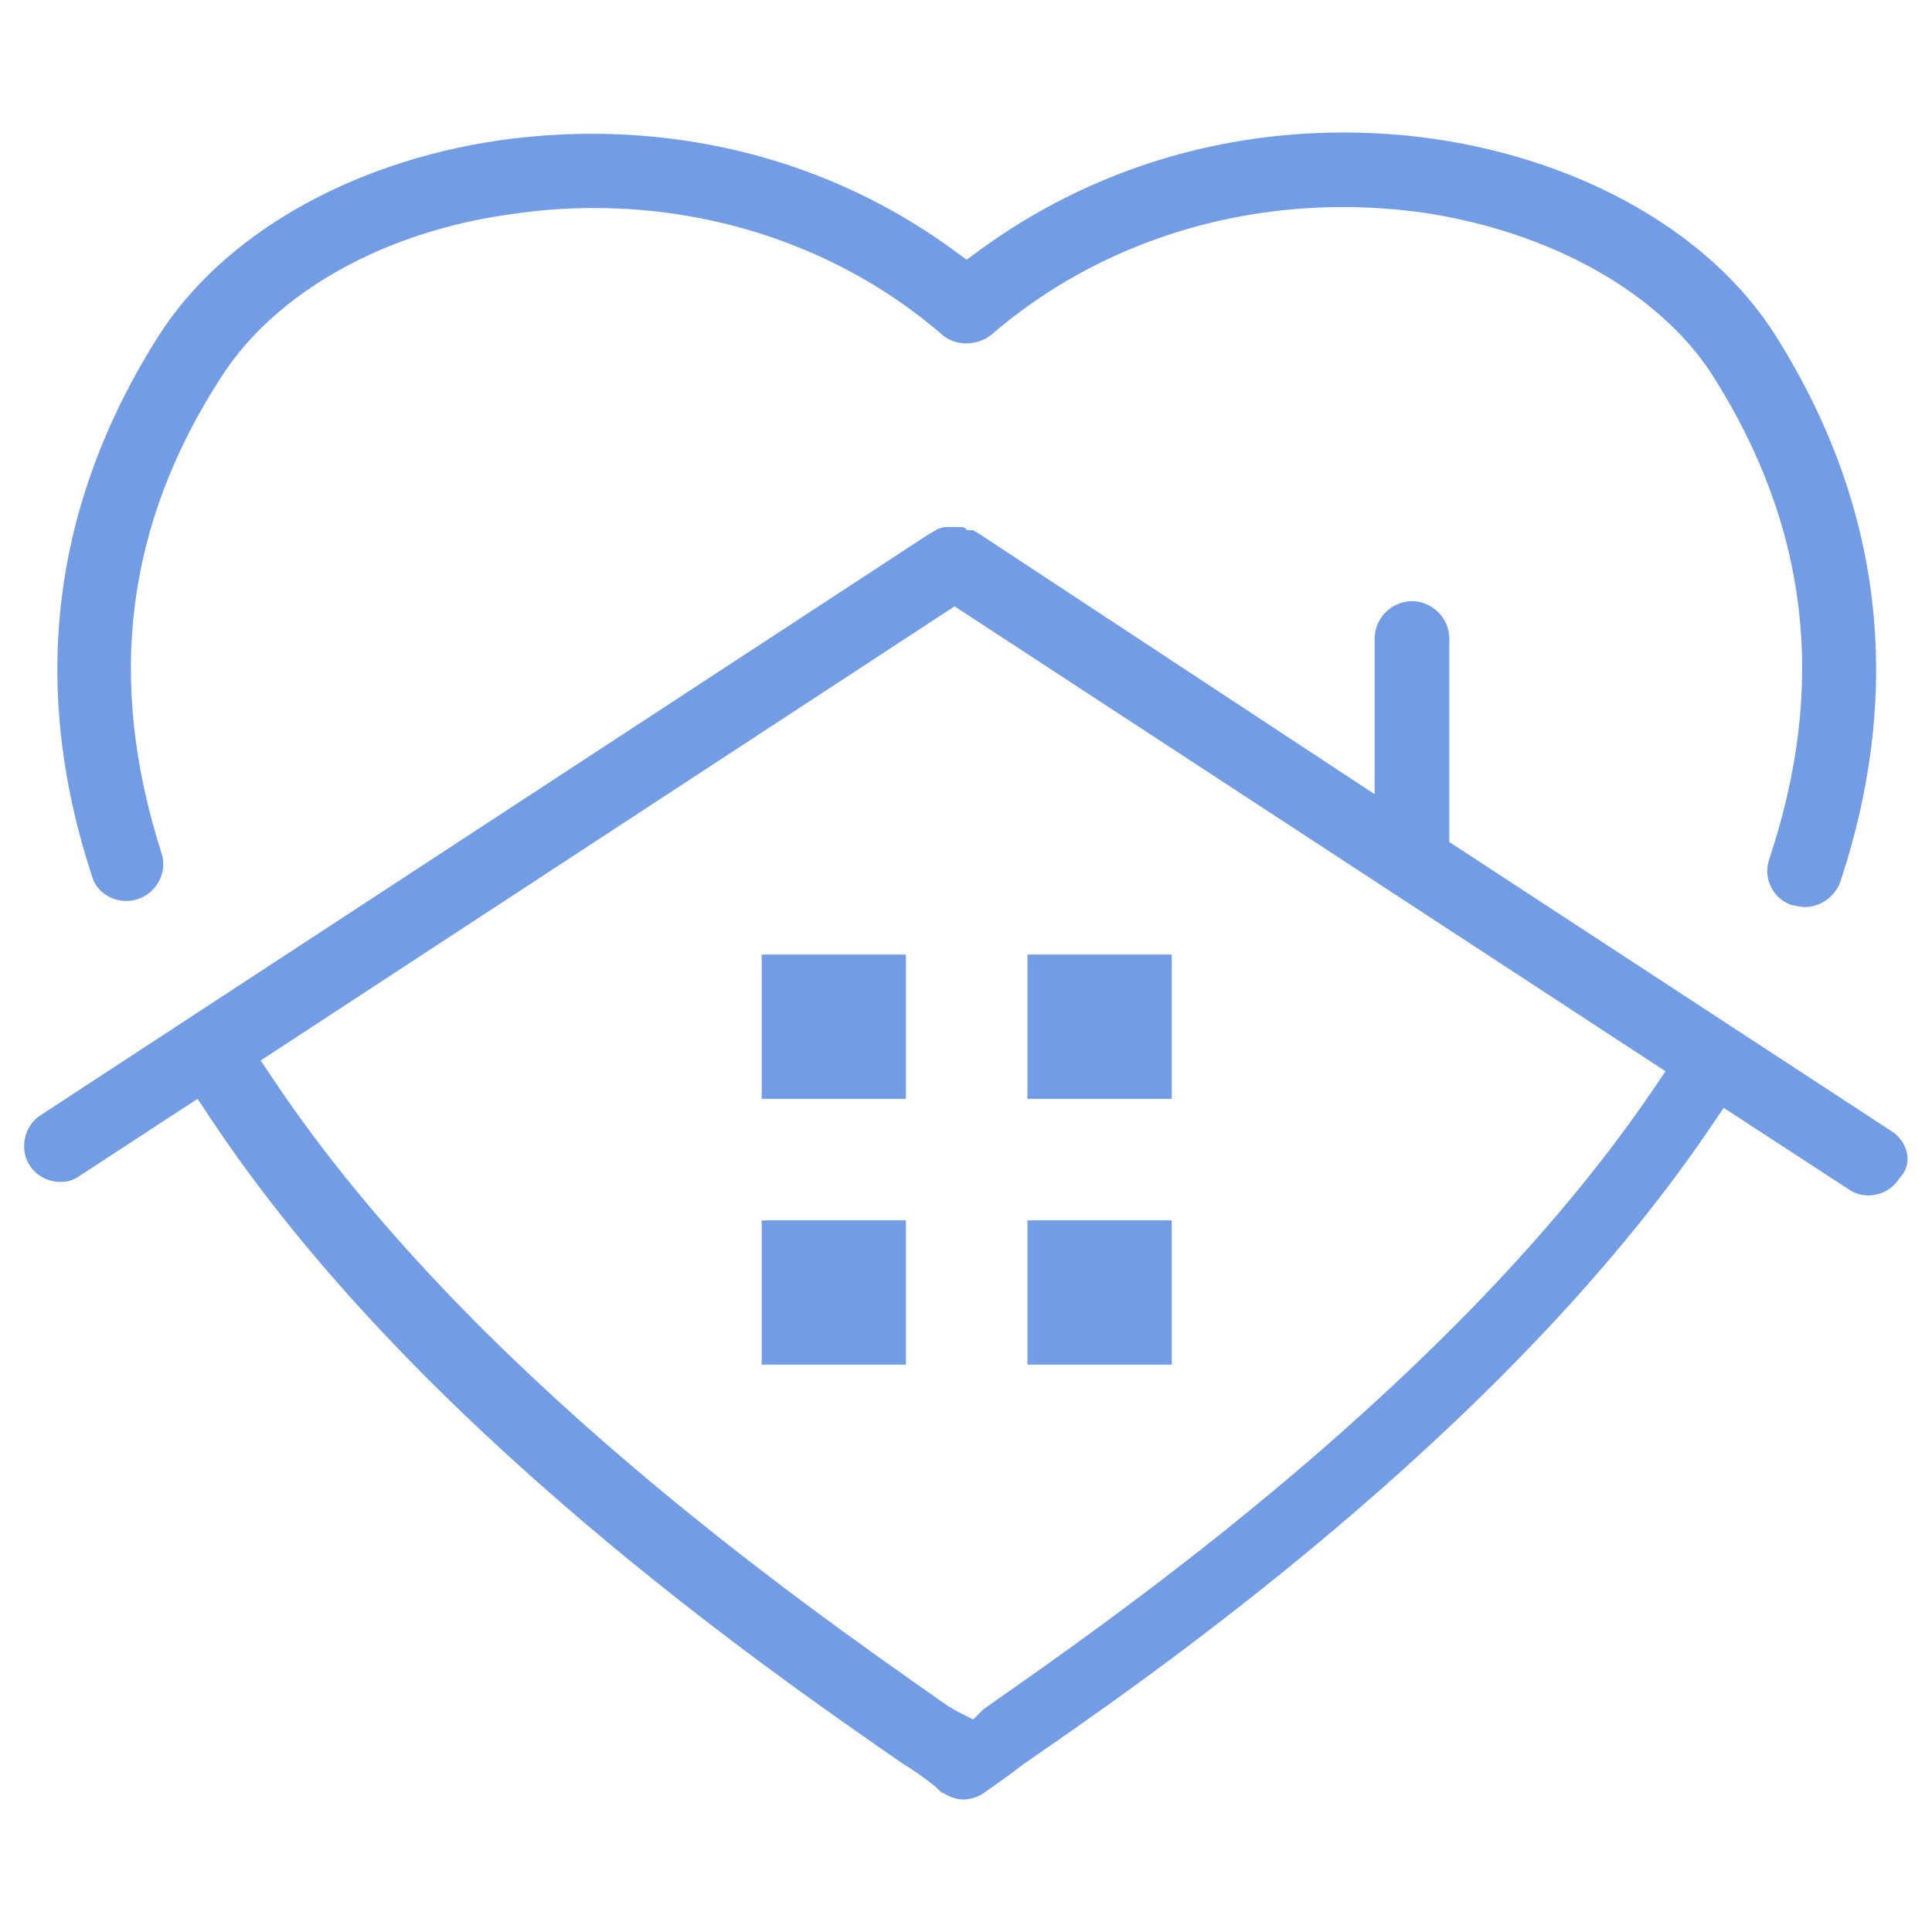
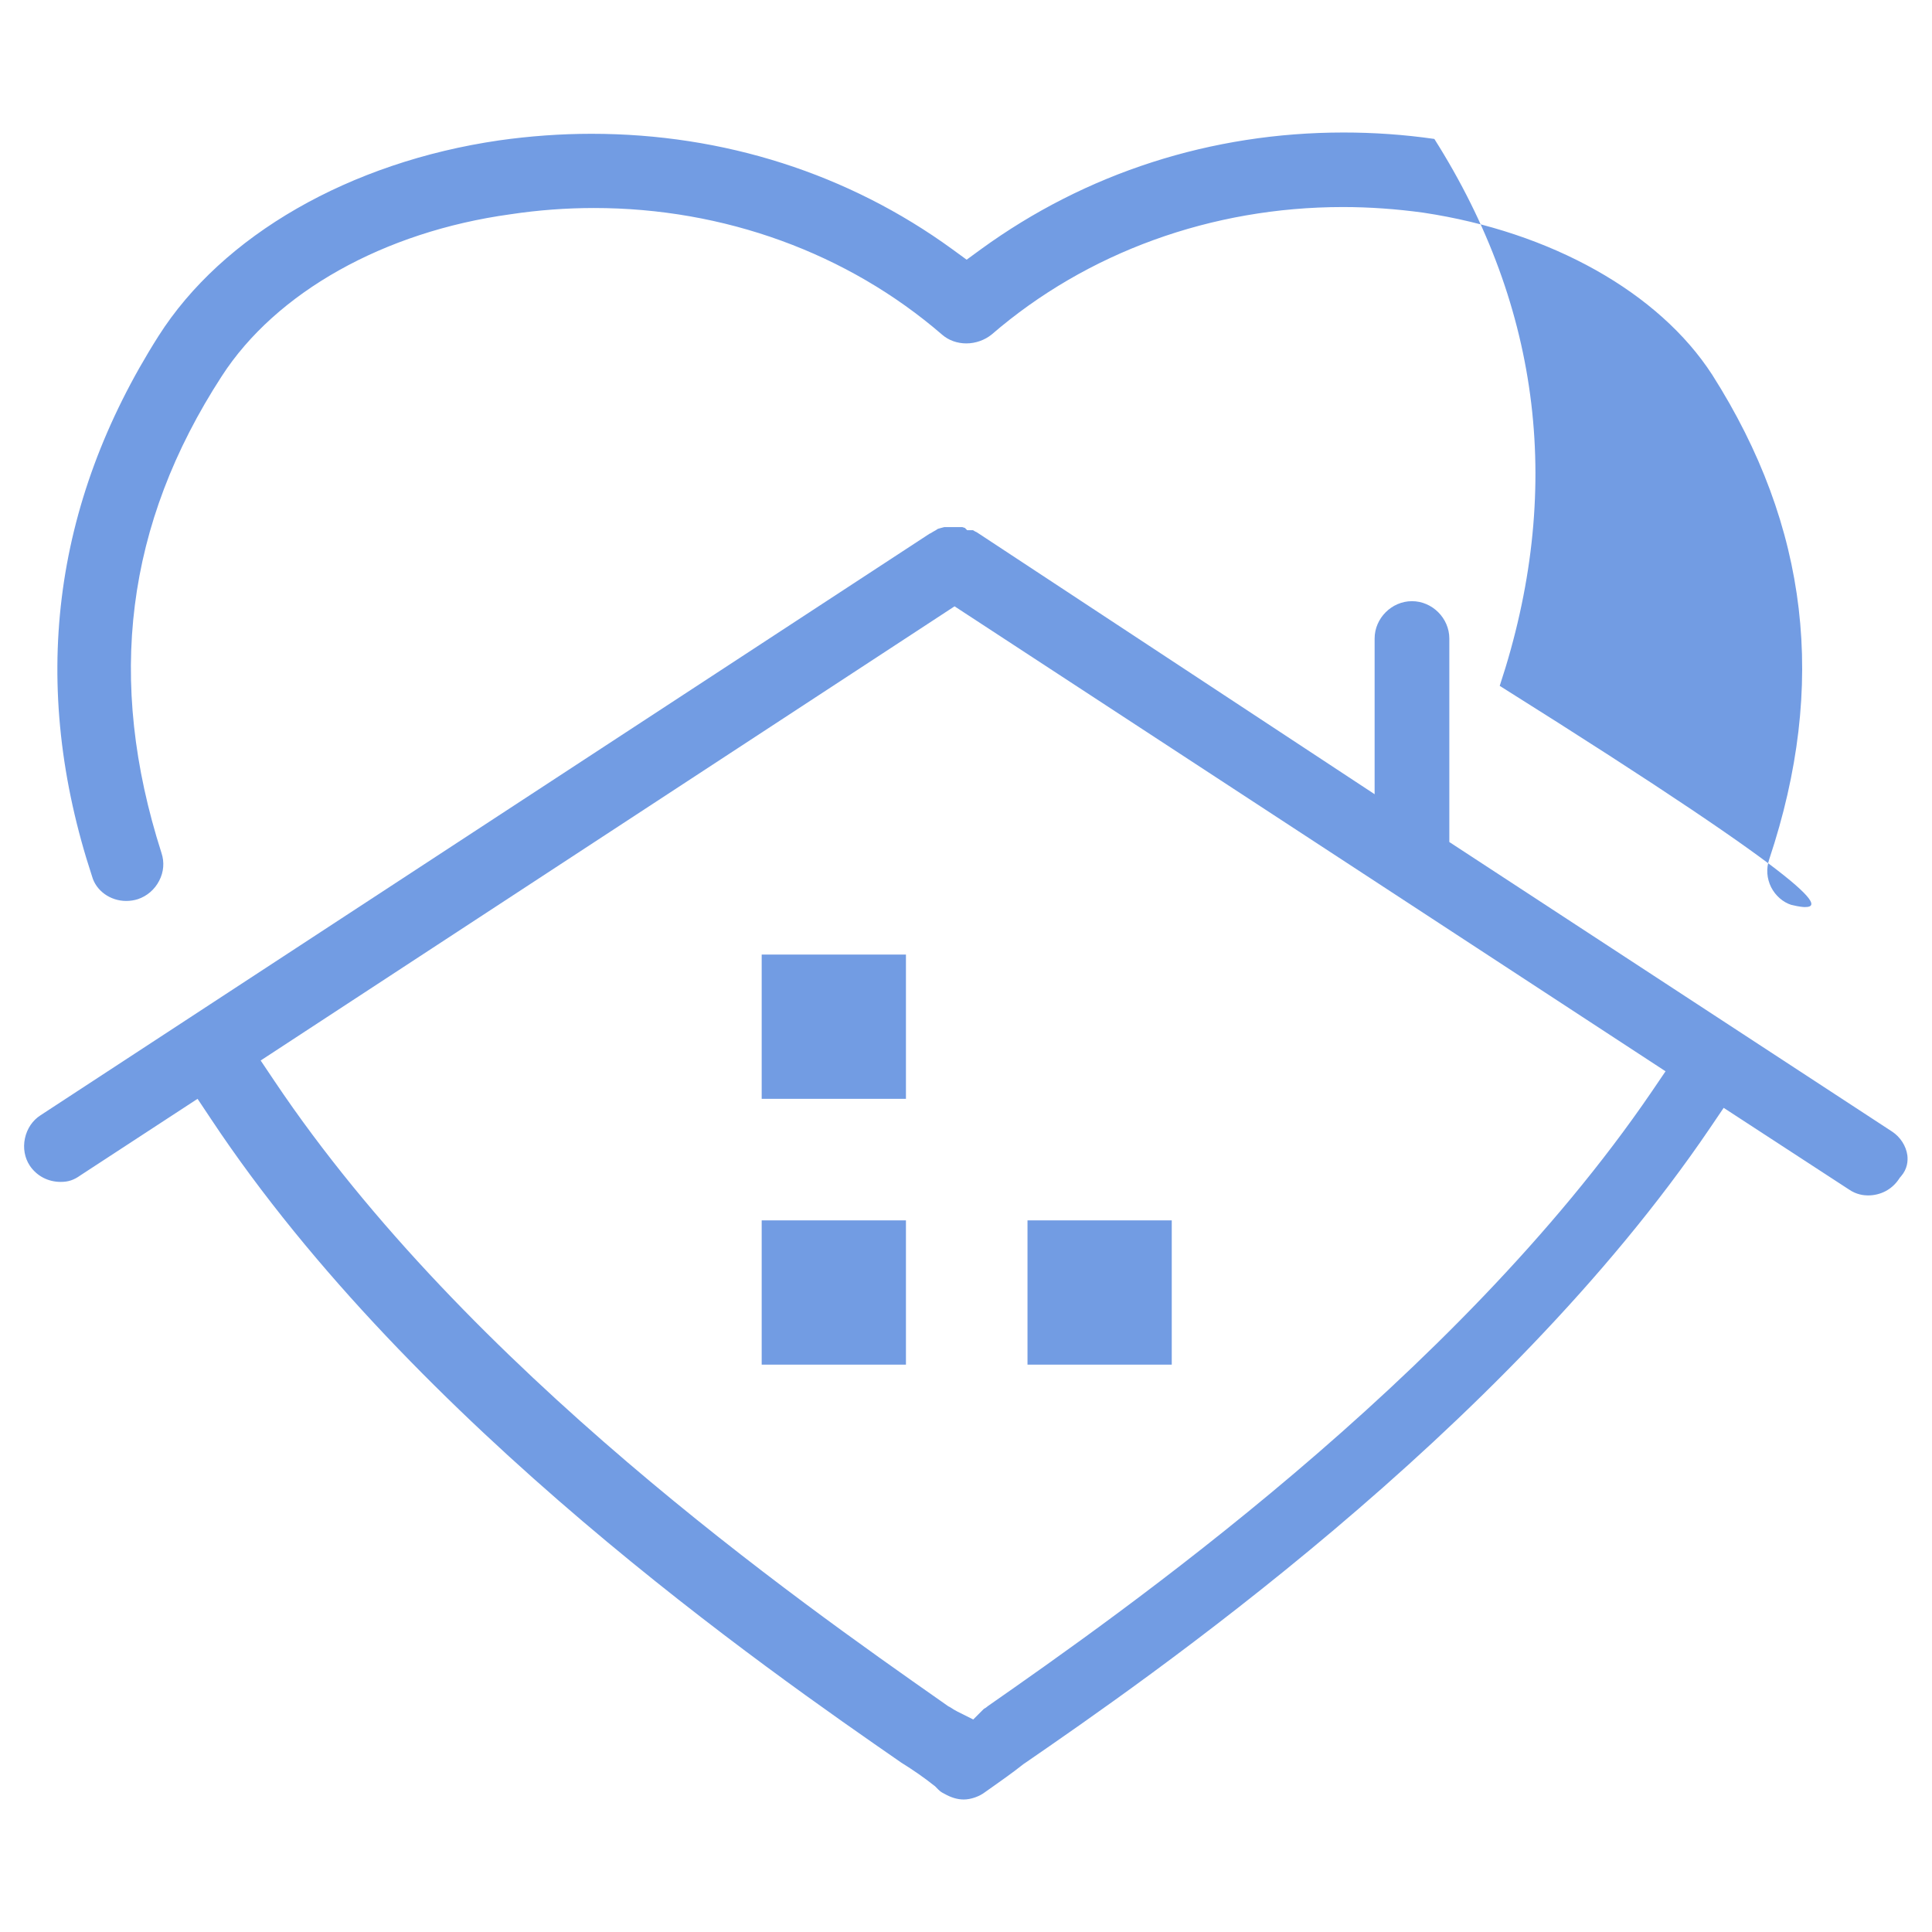
<svg xmlns="http://www.w3.org/2000/svg" id="Layer_1" x="0px" y="0px" viewBox="0 0 1200 1200" style="enable-background:new 0 0 1200 1200;" xml:space="preserve">
  <style type="text/css"> .st0{fill:#729CE3;} </style>
  <g>
-     <path class="st0" d="M1121,563.4c-0.7,0-3.2-0.1-8.5-1.4c-5-1.6-9.7-5.6-12.4-10.9c-2.7-5.4-3.2-11.5-1.2-17.4 c36.1-108.2,24.5-206.7-35.4-300.9c-33.1-51.2-100.2-88.8-179.4-100.7c-16.7-2.3-33.5-3.5-50-3.5c-81.5,0-159,28.1-218.2,79.2 c-4.2,3.4-9.9,5.5-15.7,5.5c-5.6,0-11-1.9-15-5.4c-58.8-50.8-135.6-78.7-216.2-78.7c-17.3,0-34.8,1.3-52,3.9 c-78.5,10.8-145.6,48.4-179.3,100.6c-59.6,91.9-71.8,188.7-37.4,296.1c1.9,5.7,1.4,11.8-1.4,17.2c-2.8,5.5-7.6,9.6-13.3,11.5 c-2.2,0.7-4.7,1.1-7.2,1.1c-9.9,0-18.7-6.3-21.2-15.2C18.2,425.9,32.2,313.2,98.4,208.8c39.7-62.6,118.8-108.1,211.6-121.6 c19-2.7,38.4-4.1,57.4-4.1c82.1,0,159.6,24.8,224.1,71.7l8.9,6.5l8.9-6.5c65.2-47.4,143.1-72.5,225.2-72.5c18.7,0,37.7,1.3,56.4,4 c92.8,13.5,171.9,59,211.6,121.6c66.7,105.4,80.3,219.7,40.6,339.7C1139.9,556.8,1130.8,563.4,1121,563.4z" />
+     <path class="st0" d="M1121,563.4c-0.7,0-3.2-0.1-8.5-1.4c-5-1.6-9.7-5.6-12.4-10.9c-2.7-5.4-3.2-11.5-1.2-17.4 c36.1-108.2,24.5-206.7-35.4-300.9c-33.1-51.2-100.2-88.8-179.4-100.7c-16.7-2.3-33.5-3.5-50-3.5c-81.5,0-159,28.1-218.2,79.2 c-4.2,3.4-9.9,5.5-15.7,5.5c-5.6,0-11-1.9-15-5.4c-58.8-50.8-135.6-78.7-216.2-78.7c-17.3,0-34.8,1.3-52,3.9 c-78.5,10.8-145.6,48.4-179.3,100.6c-59.6,91.9-71.8,188.7-37.4,296.1c1.9,5.7,1.4,11.8-1.4,17.2c-2.8,5.5-7.6,9.6-13.3,11.5 c-2.2,0.7-4.7,1.1-7.2,1.1c-9.9,0-18.7-6.3-21.2-15.2C18.2,425.9,32.2,313.2,98.4,208.8c39.7-62.6,118.8-108.1,211.6-121.6 c19-2.7,38.4-4.1,57.4-4.1c82.1,0,159.6,24.8,224.1,71.7l8.9,6.5l8.9-6.5c65.2-47.4,143.1-72.5,225.2-72.5c18.7,0,37.7,1.3,56.4,4 c66.7,105.4,80.3,219.7,40.6,339.7C1139.9,556.8,1130.8,563.4,1121,563.4z" />
    <path class="st0" d="M598.6,1117.7c-3.9,0-7.9-1.2-12.1-3.6c-2.2-1.1-2.7-1.5-5.2-4.1l-0.6-0.6l-0.7-0.5 c-5.6-4.5-12.8-9.5-20.2-14.1c-82.3-57-302.4-209.4-428.7-399.7l-8.4-12.6L50,730c-4.2,3-7.6,4.1-12.3,4.1 c-7.9,0-14.9-3.7-19.2-10.1c-3.2-4.8-4.3-11-3-17c1.3-6,4.7-11.1,9.7-14.3l552-361.1c0.8-0.3,1.5-0.8,2.3-1.3 c1.2-0.6,2.1-1.2,3-1.8c0.6-0.2,1.2-0.4,1.7-0.5c0.9-0.2,1.7-0.4,2.3-0.6h11.2c0.5,0.2,1,0.3,1.6,0.5l1.4,1.4h3.6 c0.1,0,0.1,0.1,0.2,0.1c0.7,0.5,1.5,0.9,2.2,1.2l247.1,162.7v-96.7c0-12.6,10.6-23.2,23.2-23.2c12.6,0,23.2,10.6,23.2,23.2v126.4 l275.1,179.9c5.1,3.4,8.6,8.9,9.4,14.7c0.4,3.4,0.1,8.4-4,13.1l-0.7,0.8l-0.6,0.9c-4.3,6.4-11.3,10.1-19.2,10.1 c-2.5,0-7.2-0.5-11.8-3.7l-77.8-50.7l-8.4,12.4c-129.1,190.4-352.3,344.1-425.6,394.6l-0.9,0.6c-6.8,5.4-13.1,9.8-18.6,13.7 l-5.1,3.6C608.3,1115.9,602.9,1117.7,598.6,1117.7z M161.9,658.7l8.6,12.8c120,179,326.1,323.5,414.1,385.2l4.4,3.1l1,0.5 c1.9,1.2,3.1,2,4.7,2.8l9.8,4.9l6.6-6.6c0.8-0.4,1.7-1,2.6-1.8c80.2-56,290.1-202.6,412.1-381.4l8.7-12.8L592.9,376.6L161.9,658.7z " />
-     <rect x="638.2" y="592.9" class="st0" width="89.6" height="89.6" />
    <rect x="473.1" y="758" class="st0" width="89.6" height="89.6" />
    <rect x="638.2" y="758" class="st0" width="89.6" height="89.6" />
    <rect x="473.1" y="592.9" class="st0" width="89.6" height="89.6" />
  </g>
</svg>